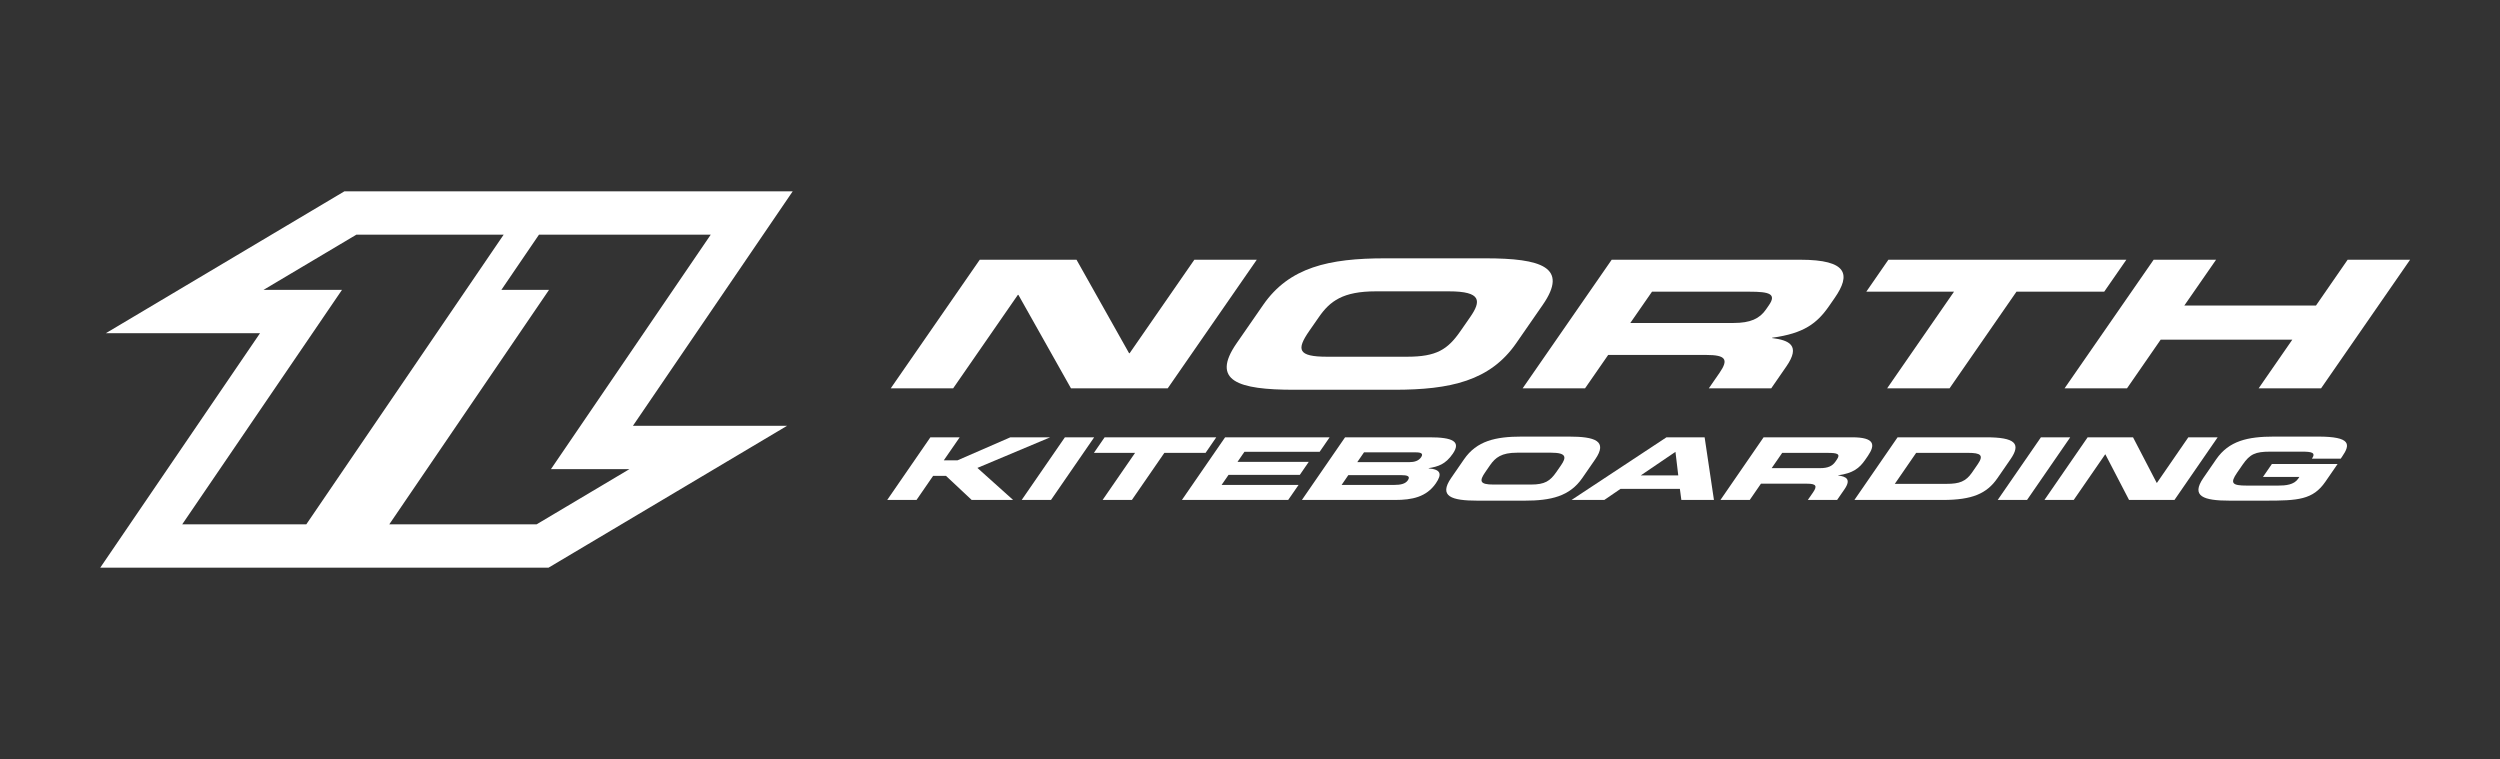
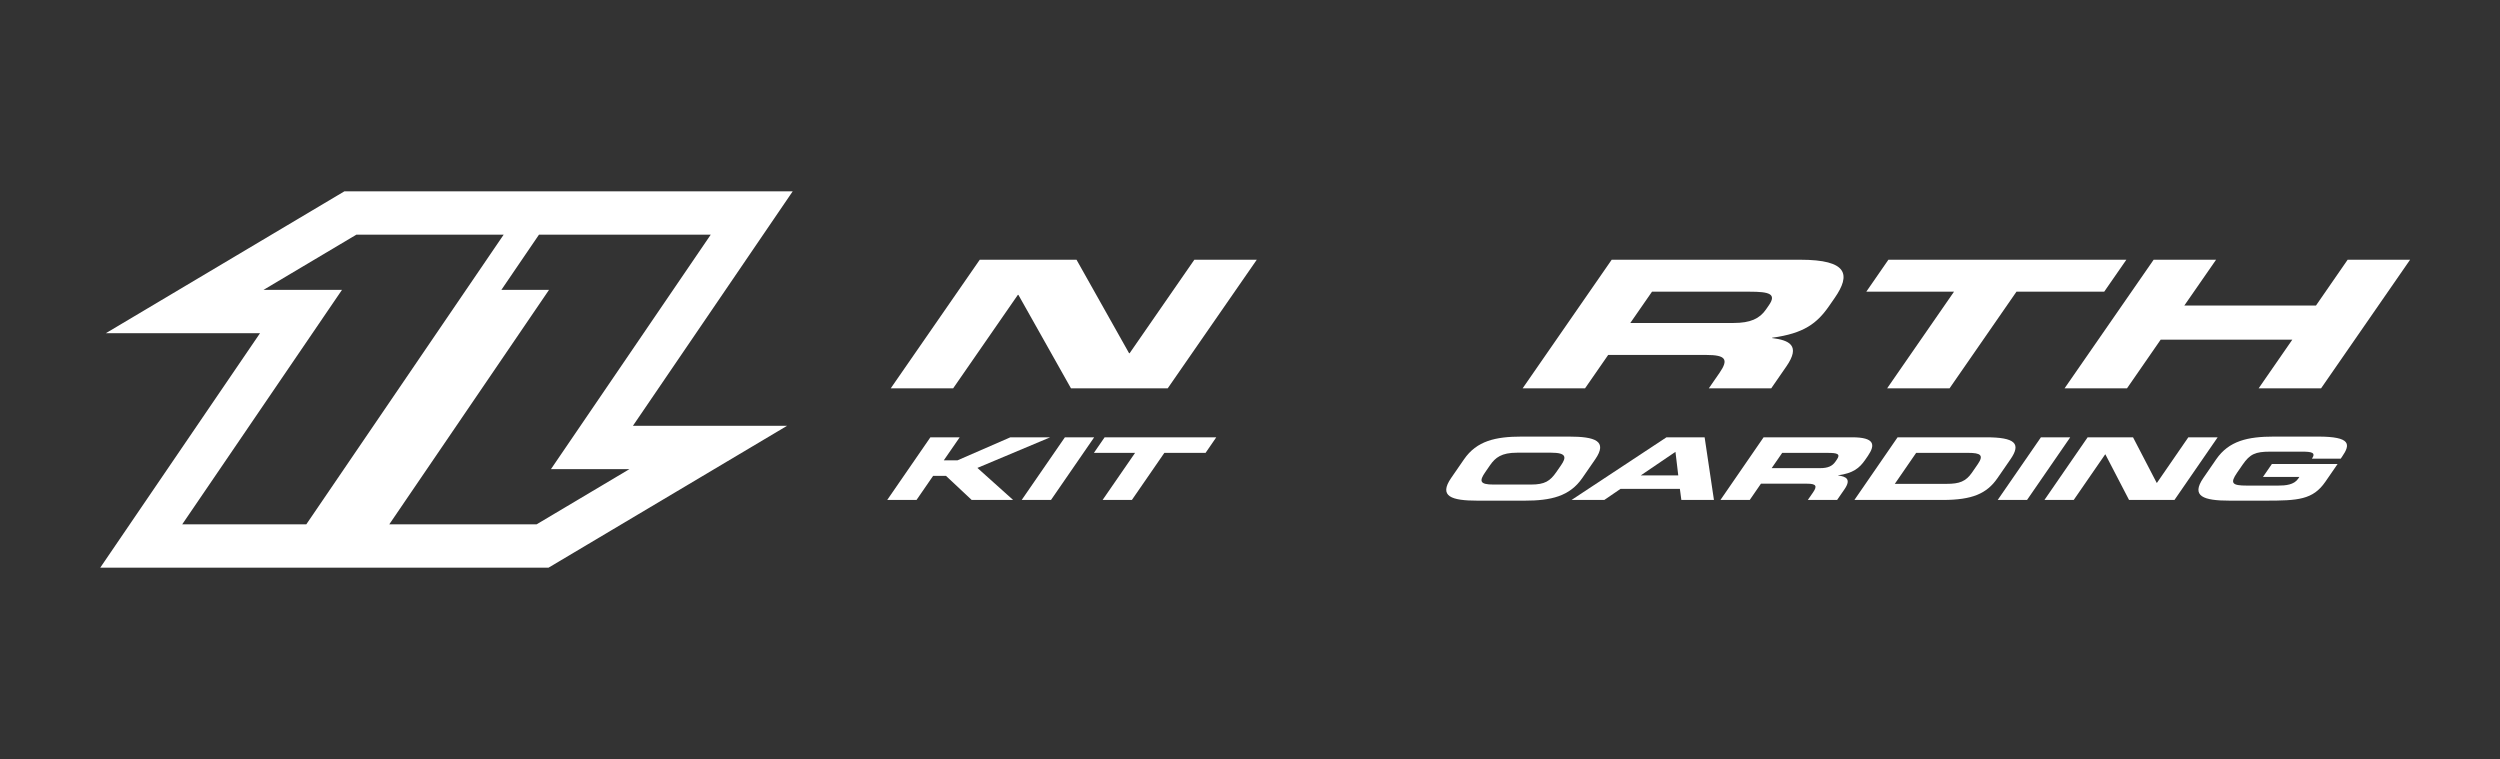
<svg xmlns="http://www.w3.org/2000/svg" version="1.1" id="page" x="0px" y="0px" width="263.481px" height="79.99px" viewBox="0 0 263.481 79.99" enable-background="new 0 0 263.481 79.99" xml:space="preserve">
  <rect x="0" y="0" width="263.481" height="79.99" fill="#333333" stroke="none" />
  <g>
    <g>
      <g>
        <path fill="#FFFFFF" d="M131.698,38.594" />
      </g>
      <g>
        <path fill="#FFFFFF" d="M131.698,38.594" />
      </g>
    </g>
    <polygon fill="#FFFFFF" points="103.259,27.373 113.456,27.373 118.995,37.223 119.056,37.223 125.875,27.373 132.455,27.373    123.066,40.93 112.875,40.93 107.333,31.08 107.272,31.08 100.453,40.93 93.875,40.93  " />
-     <path fill="#FFFFFF" d="M133.133,32.129c2.75-3.969,6.926-4.904,12.854-4.904h10.55c5.928,0,8.808,0.936,6.058,4.904l-2.8,4.043   c-2.749,3.969-6.925,4.906-12.854,4.906h-10.549c-5.928,0-8.806-0.938-6.059-4.906L133.133,32.129 M137.985,34.879   c-1.362,1.967-1.228,2.717,1.883,2.717h8.417c3.111,0,4.287-0.75,5.647-2.717l1.012-1.457c1.166-1.686,1.228-2.717-2.242-2.717   h-7.705c-3.468,0-4.833,1.031-5.999,2.717L137.985,34.879z" />
    <path fill="#FFFFFF" d="M169.861,27.373h19.859c5.067,0,5.33,1.592,3.646,4.023l-0.598,0.863c-1.261,1.818-2.652,2.885-5.985,3.332   l-0.026,0.037c1.801,0.223,3.055,0.768,1.511,2.994l-1.594,2.307h-6.578l1.127-1.629c0.985-1.426,0.656-1.891-1.389-1.891h-10.345   l-2.438,3.52h-6.578L169.861,27.373 M171.823,34.039h10.879c1.779,0,2.744-0.451,3.417-1.422l0.312-0.451   c0.83-1.197,0.036-1.424-2.038-1.424h-10.285L171.823,34.039z" />
    <polygon fill="#FFFFFF" points="199.023,27.373 224.102,27.373 221.767,30.742 212.52,30.742 205.466,40.93 198.887,40.93    205.938,30.742 196.693,30.742  " />
    <polygon fill="#FFFFFF" points="226.978,27.373 233.558,27.373 230.211,32.201 244.086,32.201 247.424,27.373 254.006,27.373    244.622,40.93 238.042,40.93 241.594,35.797 227.719,35.797 224.168,40.93 217.588,40.93  " />
    <g>
-       <path fill="#FFFFFF" d="M141.761,46.088h8.891c2.46,0,3.354,0.439,2.463,1.73c-0.779,1.133-1.555,1.354-2.535,1.52l-0.017,0.027    c1.275,0.105,1.449,0.58,0.764,1.576c-1,1.449-2.517,1.75-4.283,1.75h-9.833L141.761,46.088 M141.396,51.107h5.534    c0.67,0,1.181-0.102,1.444-0.486c0.309-0.443-0.067-0.547-0.734-0.547h-5.537L141.396,51.107 M143.045,48.707h5.469    c0.569,0,0.997-0.139,1.257-0.512c0.262-0.383,0.024-0.52-0.55-0.52h-5.466L143.045,48.707z" />
      <path fill="#FFFFFF" d="M154.298,48.406c1.335-1.936,3.303-2.393,6.085-2.393h4.95c2.783,0,4.126,0.457,2.792,2.393l-1.358,1.967    c-1.333,1.938-3.303,2.393-6.085,2.393h-4.952c-2.782,0-4.121-0.455-2.789-2.393L154.298,48.406 M156.545,49.746    c-0.66,0.955-0.606,1.322,0.855,1.322h3.951c1.462,0,2.017-0.367,2.679-1.322l0.491-0.711c0.565-0.82,0.606-1.324-1.021-1.324    h-3.62c-1.626,0-2.277,0.504-2.844,1.324L156.545,49.746z" />
      <path fill="#FFFFFF" d="M175.634,46.088h4.021l0.982,6.604h-3.435l-0.155-1.166h-6.261l-1.706,1.166h-3.453L175.634,46.088     M172.927,50.102h3.949l-0.295-2.482L172.927,50.102z" />
      <path fill="#FFFFFF" d="M185.87,46.088h9.323c2.379,0,2.482,0.773,1.669,1.961l-0.292,0.422c-0.609,0.881-1.276,1.402-2.846,1.623    l-0.013,0.016c0.845,0.109,1.427,0.377,0.681,1.459l-0.776,1.123h-3.086l0.547-0.791c0.478-0.691,0.327-0.924-0.63-0.924h-4.857    l-1.182,1.715h-3.086L185.87,46.088 M186.72,49.338h5.107c0.834,0,1.293-0.219,1.619-0.695l0.151-0.219    c0.402-0.584,0.034-0.693-0.939-0.693h-4.829L186.72,49.338z" />
      <path fill="#FFFFFF" d="M199.991,46.088h9.319c3.089,0,3.713,0.666,2.591,2.299l-1.385,2.008    c-1.125,1.633-2.667,2.297-5.758,2.297h-9.318L199.991,46.088 M199.699,50.994h5.478c1.321,0,2.005-0.246,2.654-1.184l0.616-0.895    c0.646-0.941,0.303-1.186-1.014-1.186h-5.485L199.699,50.994z" />
      <g>
        <polygon fill="#FFFFFF" points="98.056,46.088 101.144,46.088 99.47,48.514 100.917,48.514 106.485,46.088 110.686,46.088      103.01,49.314 106.774,52.691 102.407,52.691 99.704,50.156 98.34,50.156 96.595,52.691 93.506,52.691    " />
        <polygon fill="#FFFFFF" points="112.232,46.088 115.318,46.088 110.768,52.691 107.679,52.691    " />
        <polygon fill="#FFFFFF" points="116.419,46.088 128.185,46.088 127.058,47.73 122.714,47.73 119.293,52.691 116.206,52.691      119.628,47.73 115.289,47.73    " />
-         <polygon fill="#FFFFFF" points="129.118,46.088 140.133,46.088 139.08,47.619 131.151,47.619 130.422,48.68 137.931,48.68      136.991,50.047 129.479,50.047 128.748,51.107 136.86,51.107 135.765,52.691 124.566,52.691    " />
        <polygon fill="#FFFFFF" points="215.098,46.088 218.187,46.088 213.635,52.691 210.543,52.691    " />
        <polygon fill="#FFFFFF" points="220.021,46.088 224.805,46.088 227.299,50.889 227.326,50.889 230.633,46.088 233.725,46.088      229.173,52.691 224.385,52.691 221.895,47.893 221.865,47.893 218.555,52.691 215.469,52.691    " />
        <path fill="#FFFFFF" d="M233.57,48.406c1.336-1.936,3.306-2.393,6.087-2.393h4.646c3.508,0,3.422,0.832,2.536,2.117l-0.145,0.211     h-3.035c0.455-0.658-0.056-0.74-1.045-0.74h-3.354c-1.559,0-2.131,0.248-2.907,1.375l-0.569,0.824     c-0.782,1.133-0.545,1.377,1.013,1.377h3.297c0.808,0,1.669-0.08,2.111-0.719l0.131-0.191h-3.838l0.943-1.369h6.926l-1.293,1.877     c-1.312,1.9-2.877,1.99-6.352,1.99h-3.716c-2.781,0-4.122-0.455-2.789-2.393L233.57,48.406z" />
      </g>
    </g>
    <path fill="#FFFFFF" d="M83.547,20.162h-6.913H61.723h-6.23h-0.682h-18.51L11.155,35.117c0,0,15.009,0,16.248,0   c-4.602,6.754-16.838,24.711-16.838,24.711h21.823h2.31h23.114l25.145-14.955c0,0-15.008,0-16.249,0   C71.31,38.119,83.547,20.162,83.547,20.162 M32.282,55.26c-0.801,0-10.455,0-13.077,0c1.727-2.535,16.838-24.711,16.838-24.711   s-5.347,0-8.269,0c3.381-2.01,9.459-5.625,9.782-5.816c0.439,0,12.764,0,15.526,0C51.327,27.307,32.788,54.516,32.282,55.26    M56.556,55.26c-0.439,0-12.765,0-15.528,0c1.727-2.535,16.835-24.711,16.835-24.711s-3.536,0-5.022,0   c1.204-1.766,3.57-5.242,3.963-5.816c0.841,0,15.284,0,18.102,0c-1.728,2.535-16.839,24.709-16.839,24.709s5.349,0,8.271,0   C62.957,51.453,56.878,55.066,56.556,55.26z" />
  </g>
</svg>